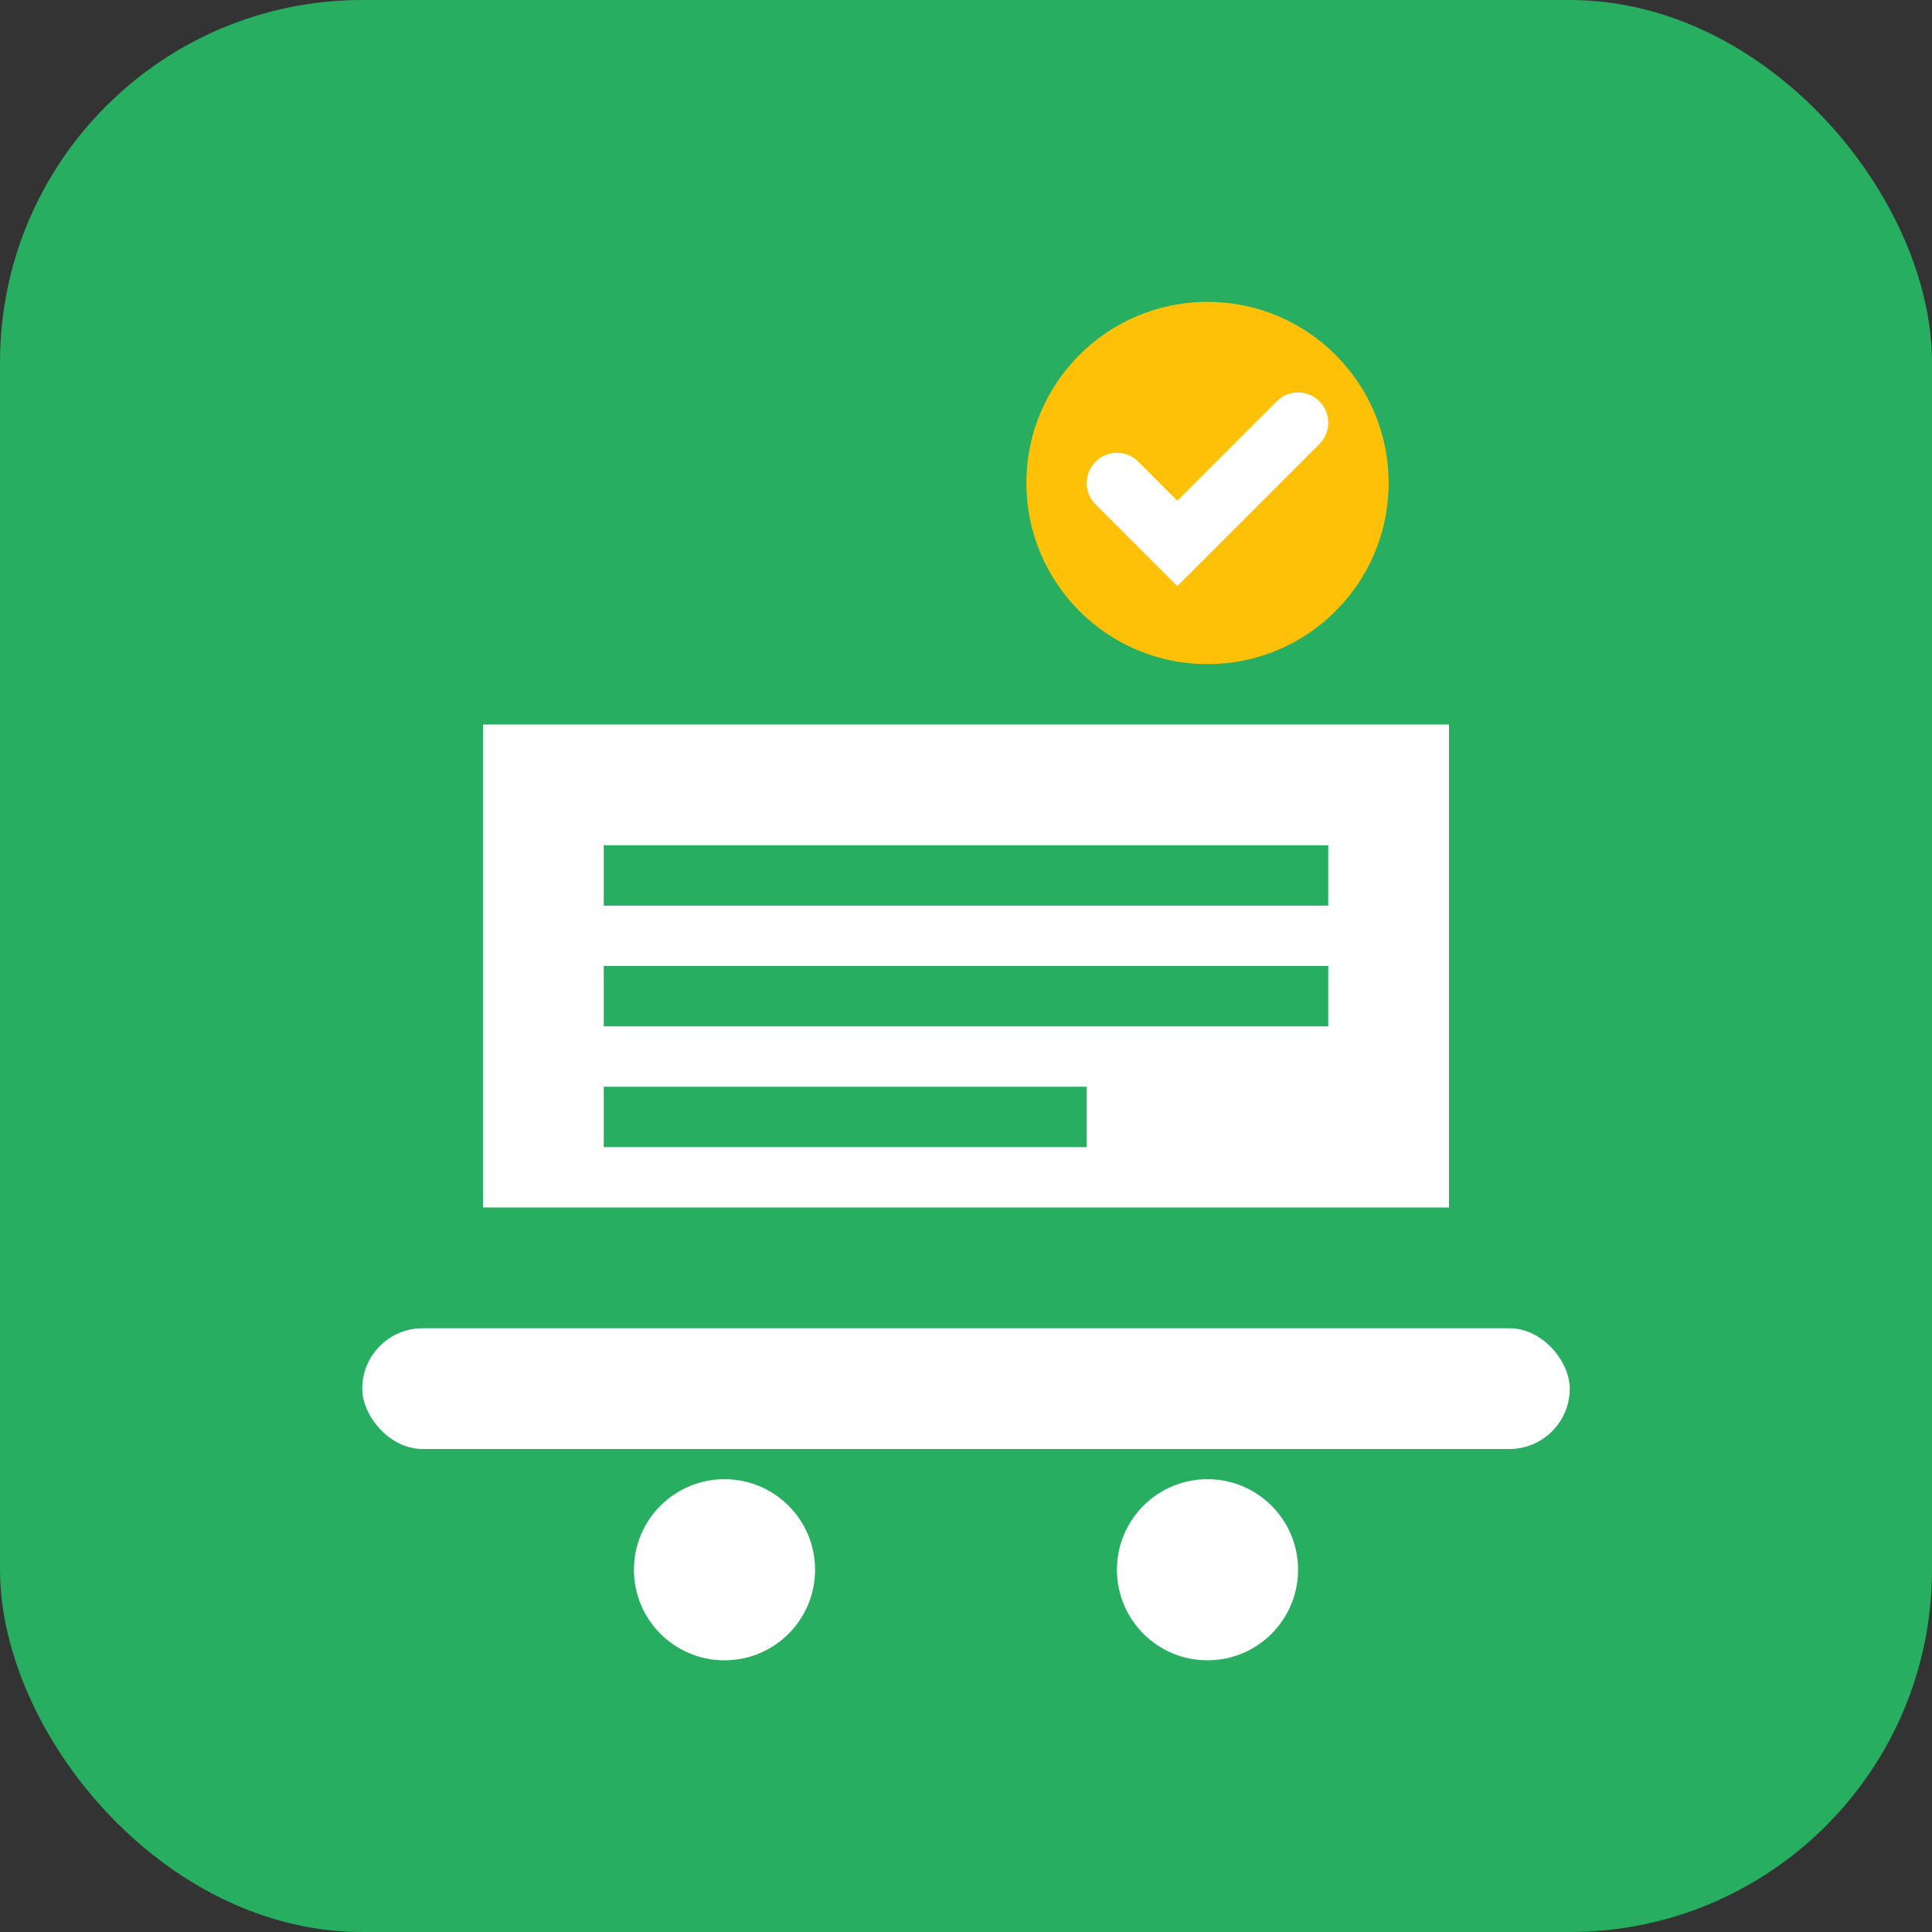
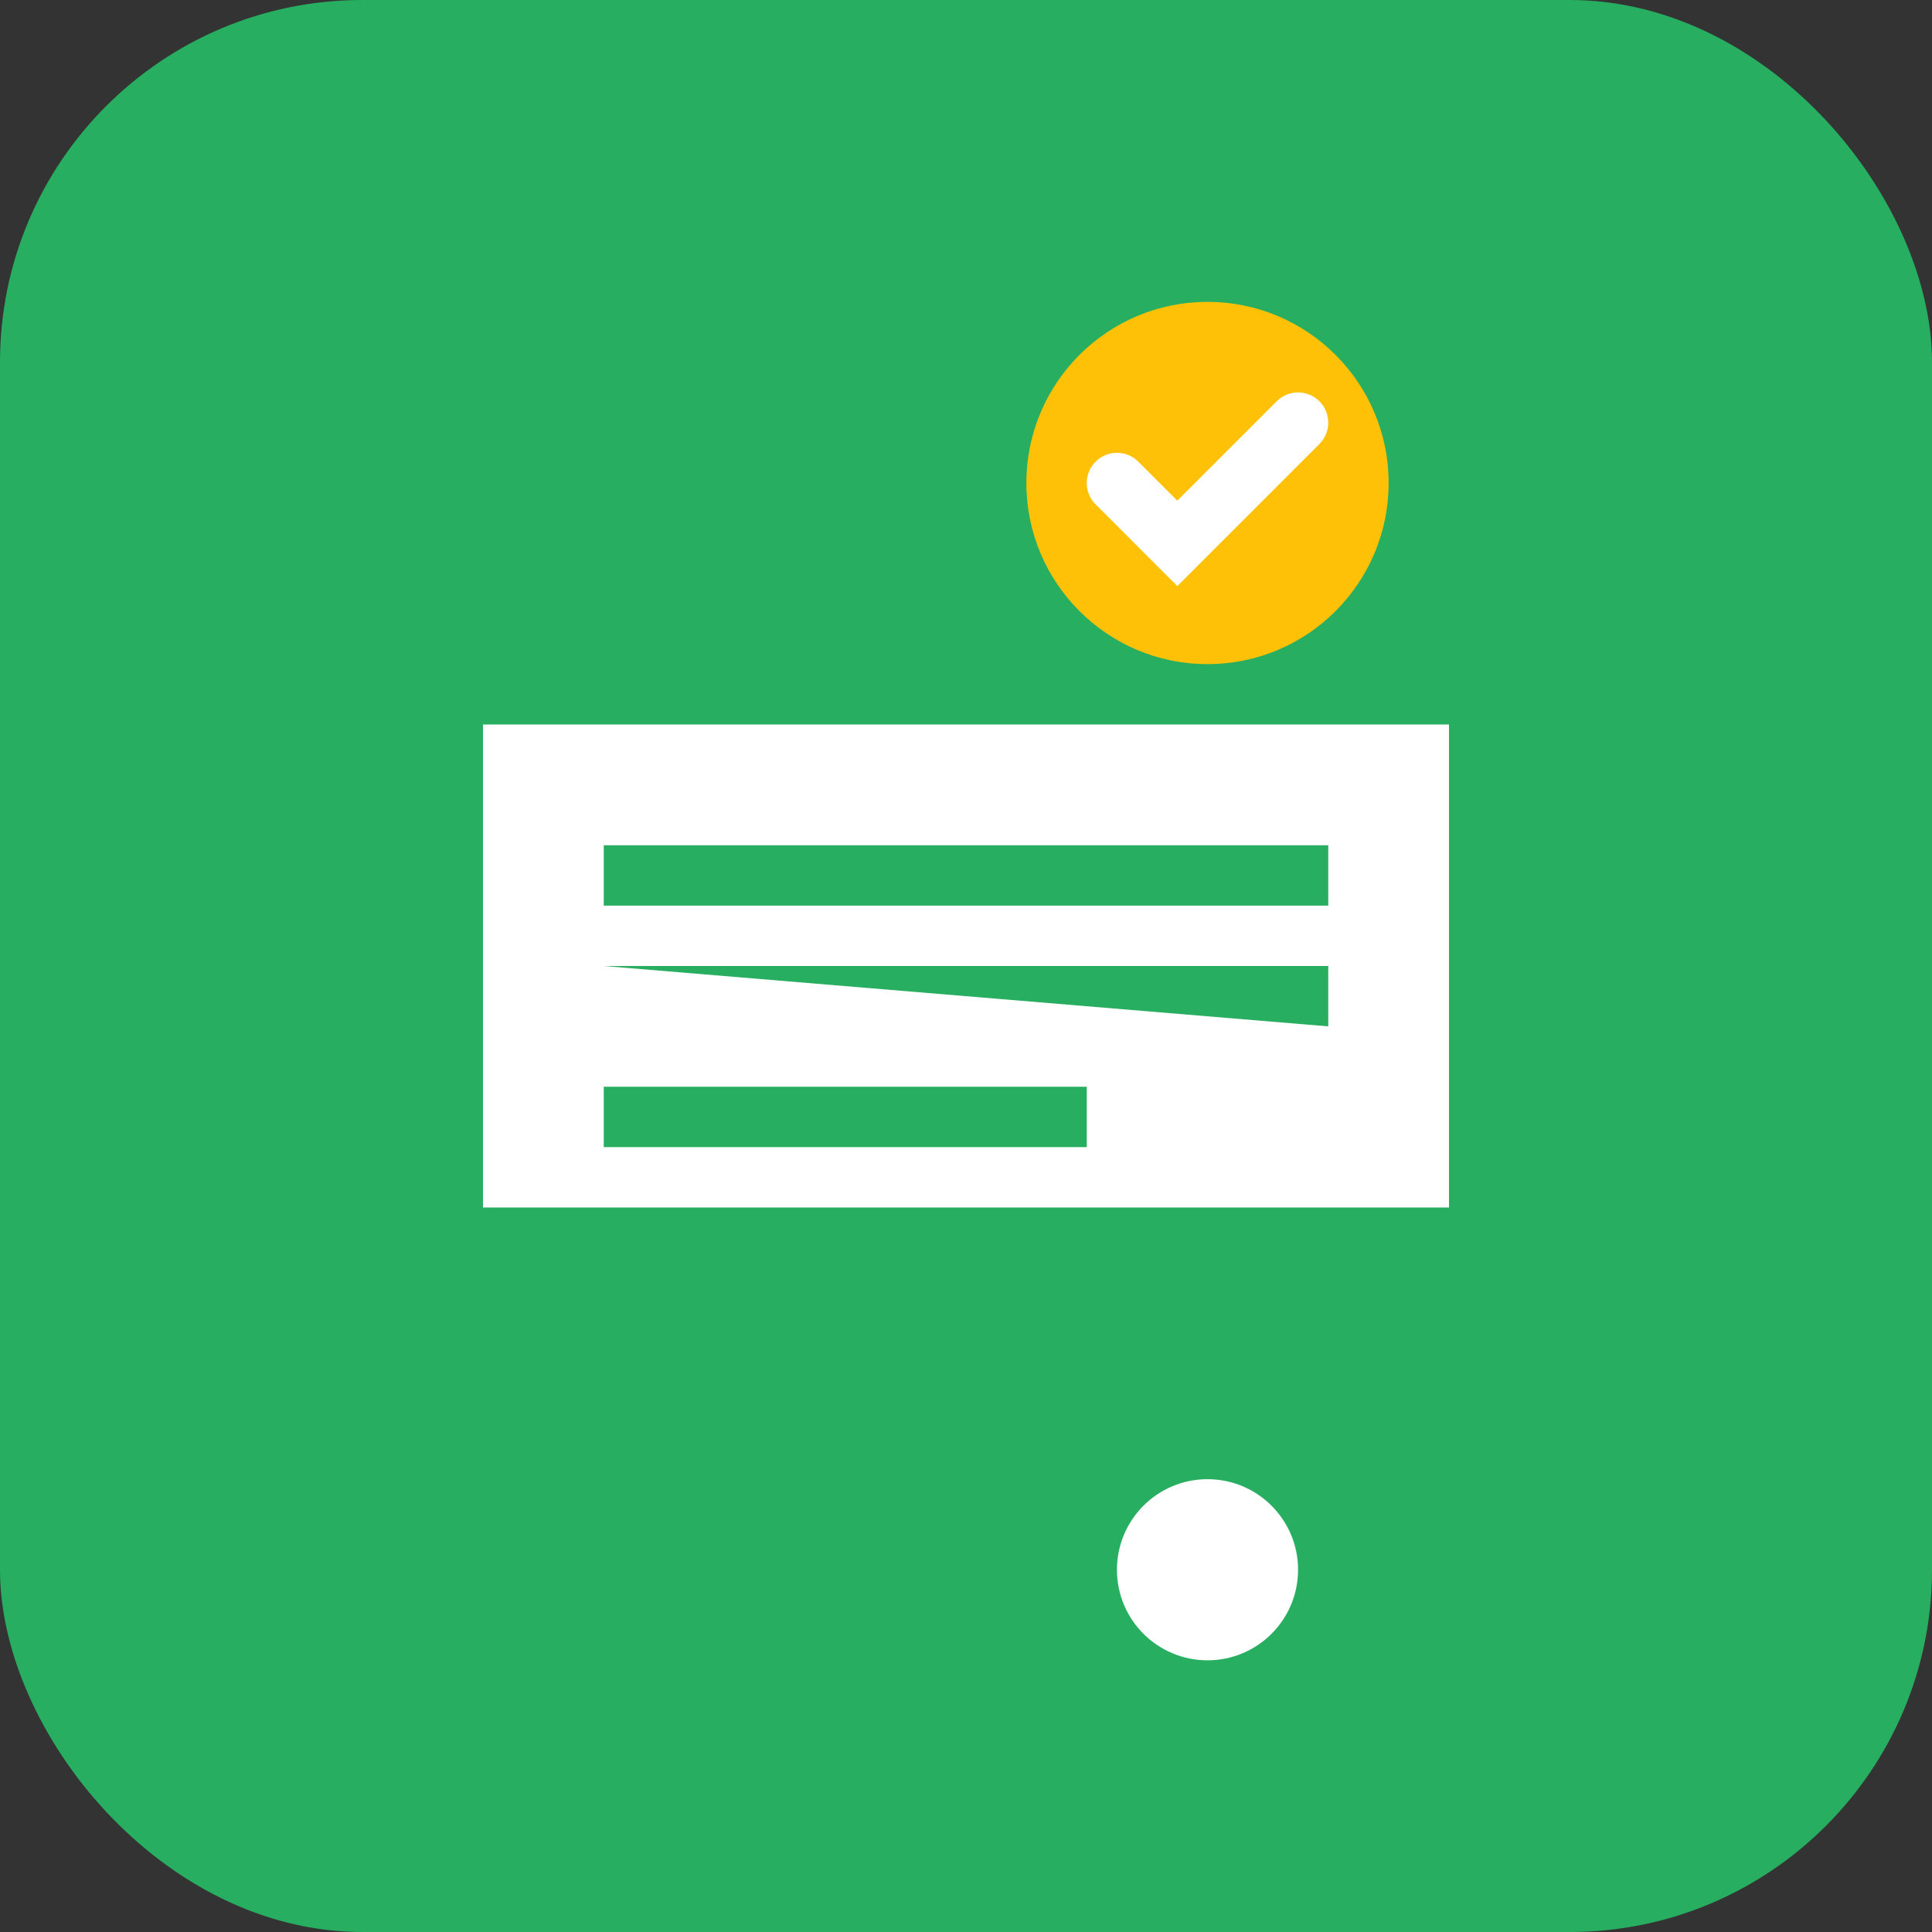
<svg xmlns="http://www.w3.org/2000/svg" width="32" height="32" viewBox="0 0 32 32" fill="none">
  <rect x="0" y="0" width="32" height="32" fill="#333333" stroke="none" />
  <rect width="32" height="32" rx="6" fill="#27ae60" />
  <path d="M8 12h16v8H8z" fill="white" />
  <path d="M10 14h12v1H10z" fill="#27ae60" />
-   <path d="M10 16h12v1H10z" fill="#27ae60" />
+   <path d="M10 16h12v1z" fill="#27ae60" />
  <path d="M10 18h8v1h-8z" fill="#27ae60" />
  <circle cx="20" cy="8" r="3" fill="#FFC107" />
  <path d="M18.5 8L19.5 9L21.5 7" stroke="white" stroke-width="1" stroke-linecap="round" />
-   <rect x="6" y="22" width="20" height="2" rx="1" fill="white" />
-   <circle cx="12" cy="26" r="1.5" fill="white" />
  <circle cx="20" cy="26" r="1.5" fill="white" />
</svg>